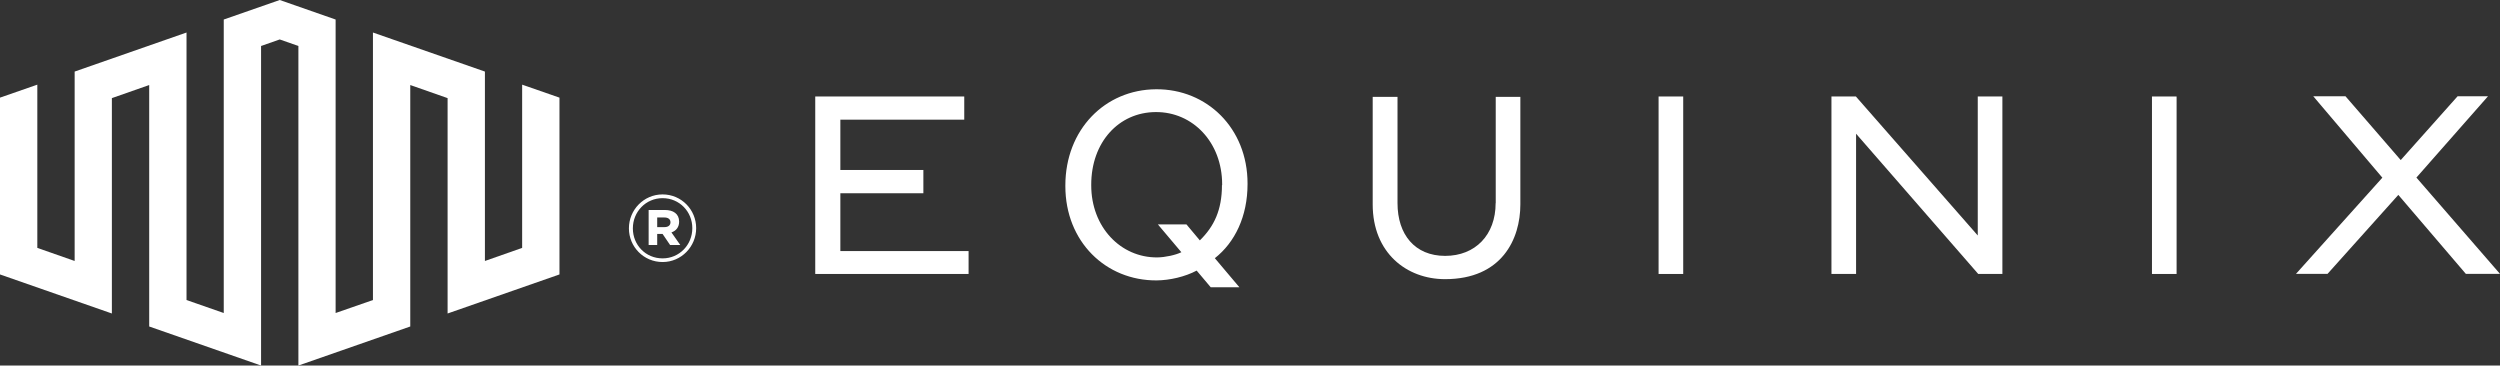
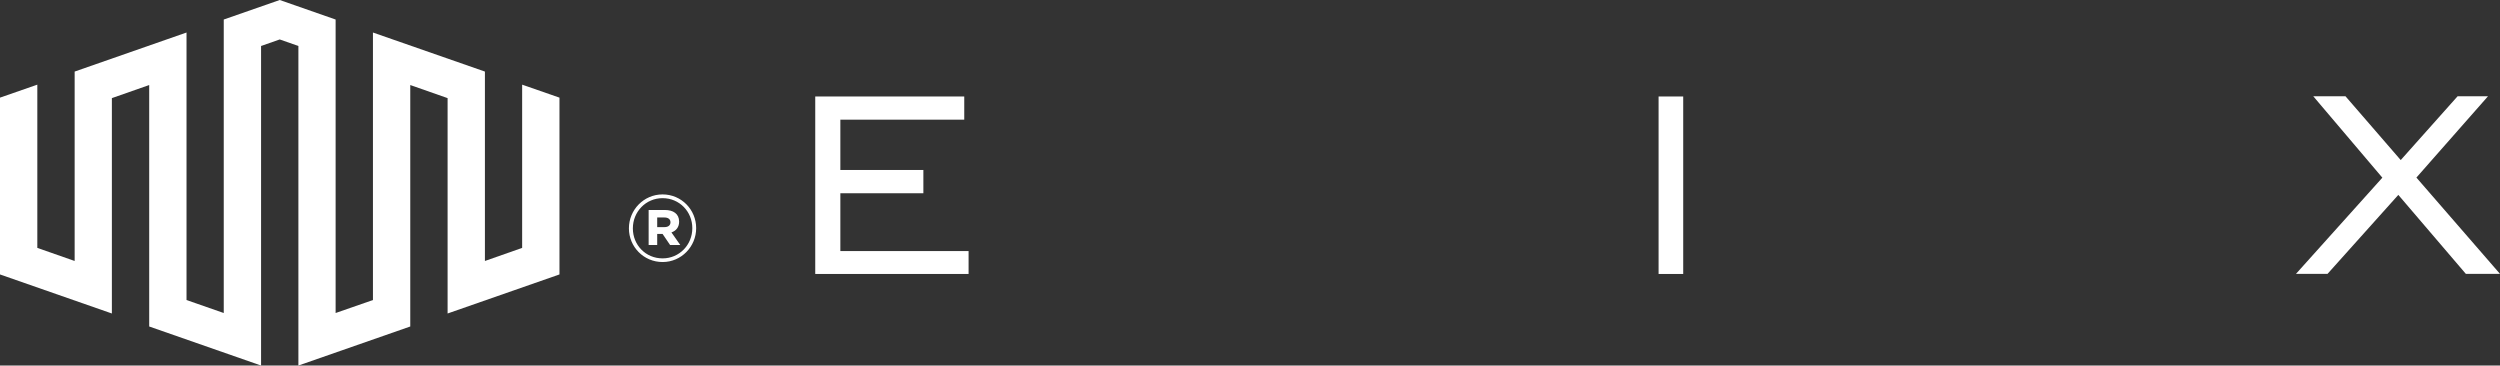
<svg xmlns="http://www.w3.org/2000/svg" id="Layer_2" data-name="Layer 2" viewBox="0 0 259.89 38">
  <rect x="0" y="0" width="259.89" height="38" fill="#333333" stroke="none" />
  <defs>
    <style>
      .cls-1 {
        fill: #fff;
      }
    </style>
  </defs>
  <g id="Layer_1-2" data-name="Layer 1">
    <g>
      <g>
        <polygon class="cls-1" points="87.36 20.09 95.99 20.09 95.99 17.67 87.36 17.67 87.36 12.44 100.24 12.44 100.24 10.03 84.75 10.03 84.75 28.48 100.69 28.48 100.69 26.1 87.36 26.1 87.36 20.09" />
-         <path class="cls-1" d="M155.48,21.12c0,3.3-2.11,5.48-5.25,5.48s-4.95-2.21-4.95-5.48v-11.05h-2.58v11.18c0,5.03,3.52,7.77,7.52,7.77,5.91,0,7.83-4.17,7.83-7.77v-11.18h-2.56v11.05h0Z" />
        <rect class="cls-1" x="172.42" y="10.03" width="2.56" height="18.45" />
-         <polygon class="cls-1" points="205.6 24.48 192.93 10.03 190.39 10.03 190.39 28.48 192.95 28.48 192.95 13.9 205.65 28.48 208.16 28.48 208.16 10.03 205.6 10.03 205.6 24.48" />
-         <rect class="cls-1" x="223.71" y="10.03" width="2.56" height="18.45" />
        <polygon class="cls-1" points="251.2 18.46 258.64 10.01 255.48 10.01 249.57 16.64 243.83 10.01 240.48 10.01 247.66 18.47 238.68 28.47 241.96 28.47 249.32 20.26 256.34 28.47 259.89 28.47 251.2 18.46" />
        <g>
-           <path class="cls-1" d="M127.03,19.24c0,2.6-.82,4.3-2.3,5.75l-1.39-1.66h-2.97s2.44,2.89,2.44,2.89c-.59.29-1.67.53-2.5.54-3.82.03-6.87-3.16-6.87-7.49v-.07c0-4.41,2.85-7.53,6.7-7.55,3.85-.03,6.91,3.14,6.91,7.52v.08h0ZM120.18,9.28c-5.32.03-9.43,4.2-9.43,10v.07c0,5.77,4.2,9.83,9.49,9.8,1.36-.01,2.96-.38,4.16-1.02l1.46,1.73h2.98s-2.55-3.02-2.55-3.02c2.09-1.64,3.4-4.35,3.4-7.7v-.07c0-5.74-4.22-9.83-9.52-9.79" />
          <path class="cls-1" d="M68.88,27.24c1.95,0,3.49-1.61,3.49-3.51v-.02c0-1.91-1.53-3.5-3.49-3.5s-3.5,1.61-3.5,3.52v.02c0,1.9,1.53,3.49,3.5,3.49M68.88,26.86c-1.77,0-3.09-1.4-3.09-3.11v-.02c0-1.71,1.34-3.13,3.09-3.13s3.09,1.4,3.09,3.11v.02c0,1.71-1.34,3.13-3.09,3.13M67.44,25.47h.88v-1.15h.56l.78,1.15h1.06l-.92-1.31c.48-.16.8-.54.8-1.12,0-.82-.62-1.21-1.47-1.21h-1.7v3.64h0ZM68.32,23.61v-1h.76c.38,0,.62.18.62.5,0,.3-.22.5-.62.5h-.76Z" />
        </g>
      </g>
      <polygon class="cls-1" points="29.08 0 23.26 2.03 23.26 32.54 19.39 31.19 19.39 3.38 7.76 7.44 7.76 27.13 3.88 25.77 3.88 8.8 0 10.15 0 28.53 11.63 32.59 11.63 10.2 15.51 8.84 15.51 33.94 27.14 38 27.14 4.78 29.08 4.1 31.02 4.78 31.02 38 42.65 33.94 42.65 8.84 46.53 10.2 46.53 32.59 58.16 28.53 58.16 10.15 54.28 8.8 54.28 25.77 50.41 27.13 50.41 7.44 38.77 3.38 38.77 31.19 34.89 32.54 34.89 2.03 29.08 0" />
    </g>
  </g>
</svg>